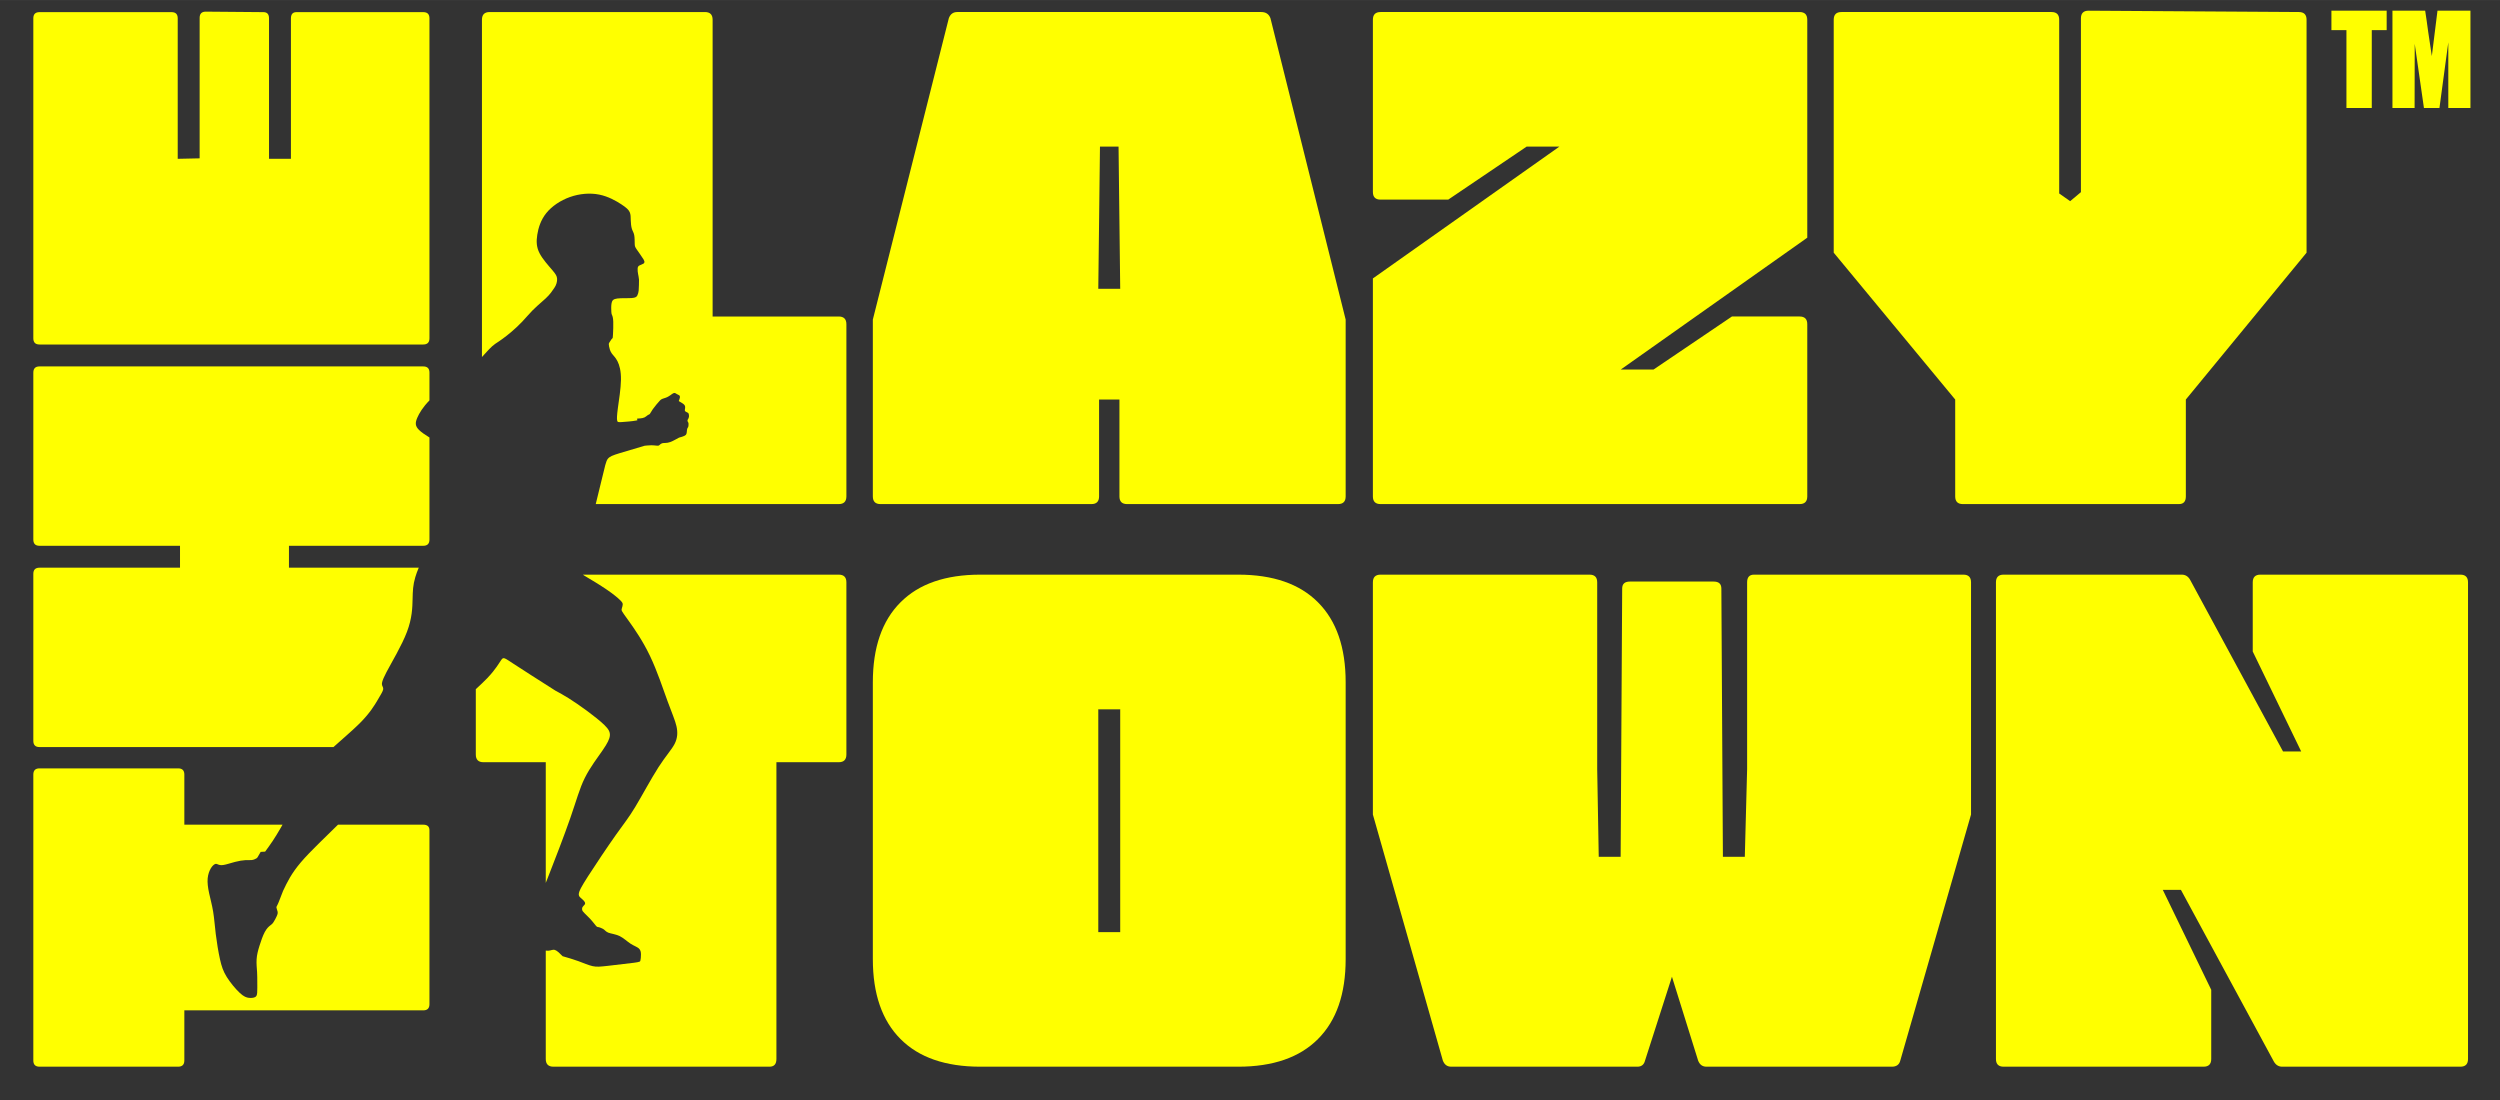
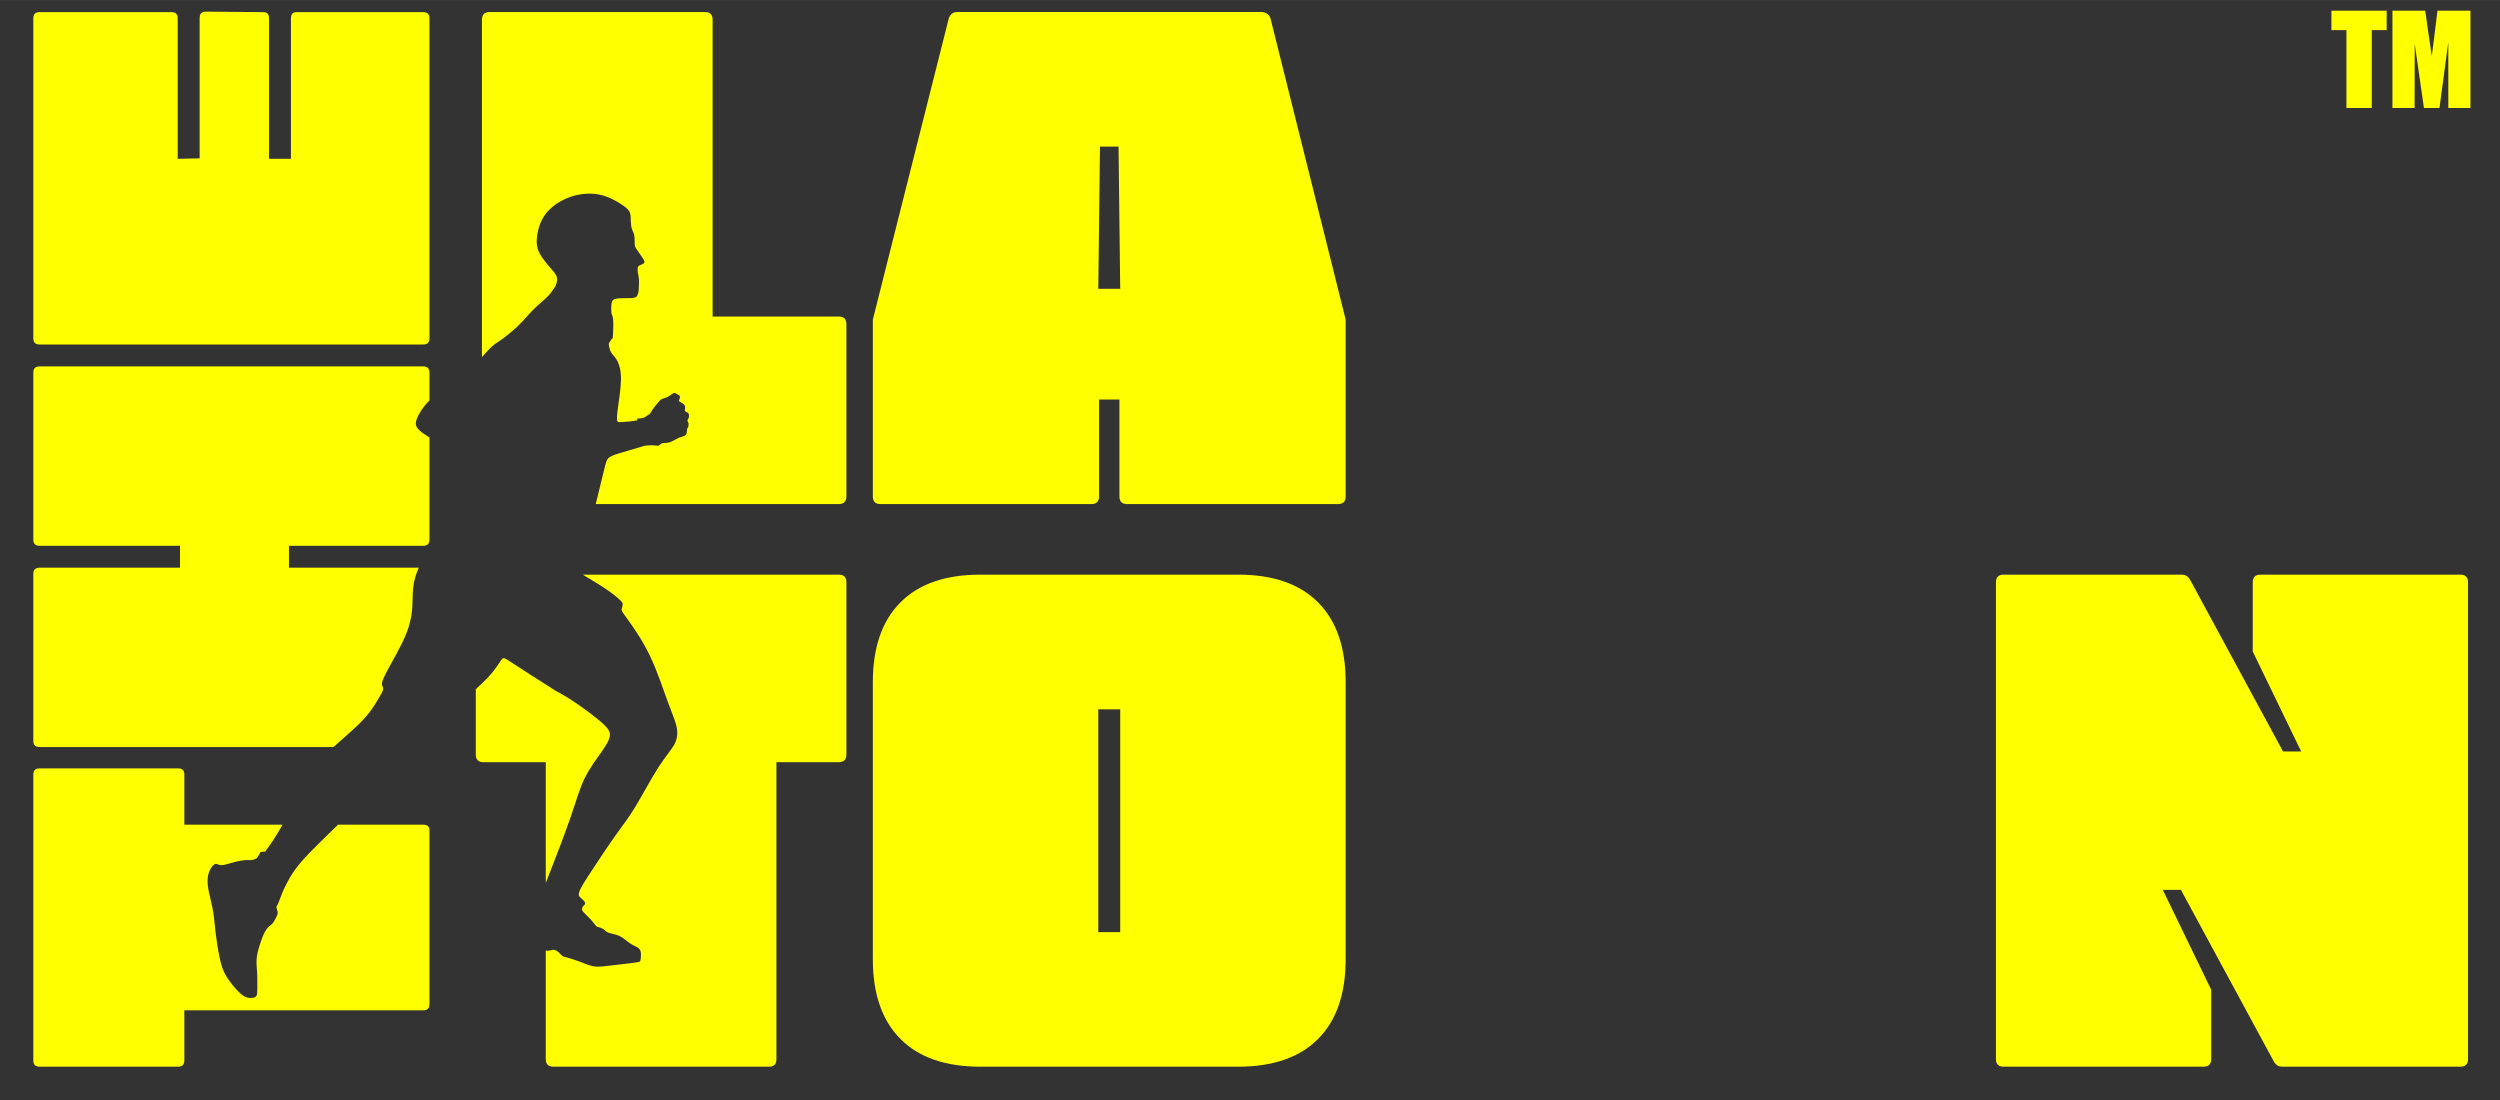
<svg xmlns="http://www.w3.org/2000/svg" xml:space="preserve" width="26.458mm" height="11.642mm" version="1.1" style="shape-rendering:geometricPrecision; text-rendering:geometricPrecision; image-rendering:optimizeQuality; fill-rule:evenodd; clip-rule:evenodd" viewBox="0 0 2645.82 1164.16">
  <rect x="0" y="0" width="2645.82" height="1164.16" fill="#333333" stroke="none" />
  <defs>
    <style type="text/css">
   
    .fil1 {fill:yellow}
    .fil0 {fill:yellow;fill-rule:nonzero}
   
  </style>
  </defs>
  <g id="Layer_x0020_1">
    <path class="fil0" d="M35.27 819.7c0,-4.36 2.19,-6.54 6.56,-6.54l146.72 0c4.36,0 6.55,2.18 6.55,6.54l0 53.06 103.9 0c-0.61,1.09 -1.21,2.17 -1.82,3.23 -6.65,11.54 -10.41,16.9 -16.56,25.29 -1.58,0.24 -4.64,0.1 -4.74,0.29 -3.49,6.42 -3.63,6.3 -4.72,6.96 -1.09,0.66 -2.76,1.4 -4.61,1.64 -1.87,0.24 -3.96,-0.01 -6.87,0.13 -2.89,0.17 -6.61,0.72 -10.9,1.85 -4.3,1.11 -9.18,2.79 -12.39,3.28 -3.21,0.49 -4.77,-0.22 -5.92,-0.71 -1.14,-0.48 -1.87,-0.75 -3.03,-0.21 -1.15,0.52 -2.74,1.87 -4.28,4.41 -1.52,2.54 -2.98,6.27 -3.38,10.75 -0.39,4.49 0.28,9.71 1.54,15.57 1.24,5.86 3.09,12.36 4.26,19.52 1.19,7.15 1.7,14.94 2.79,23.85 1.1,8.9 2.75,18.94 4.45,26.55 1.69,7.61 3.43,12.78 7.2,18.83 3.77,6.05 9.59,12.98 13.85,16.91 4.28,3.93 7.01,4.84 9.55,5.13 2.54,0.3 4.9,-0.01 6.4,-0.71 1.48,-0.71 2.11,-1.78 2.37,-4.68 0.24,-2.9 0.12,-7.62 0.11,-11.4 -0.03,-3.77 0.03,-6.6 -0.21,-10.49 -0.24,-3.89 -0.8,-8.81 -0.5,-13.48 0.28,-4.67 1.4,-9.08 3,-14.21 1.59,-5.13 3.63,-11 5.7,-14.81 2.06,-3.82 4.16,-5.61 5.58,-6.73 1.44,-1.13 2.22,-1.6 3.42,-3.33 1.2,-1.74 2.8,-4.75 3.7,-6.83 0.91,-2.1 1.09,-3.26 0.78,-4.74 -0.33,-1.47 -1.14,-3.24 -1.22,-4.24 -0.1,-0.98 0.55,-1.16 2.32,-5.45 1.13,-2.71 2.71,-7.06 4.73,-12.12 4.34,-9.15 8.69,-18.28 18.79,-30.18 10.12,-11.91 26.02,-26.6 39.21,-39.75l0.12 -0.12 90.23 0c4.36,0 6.56,1.97 6.56,5.9l0 184.07c0,4.37 -2.2,6.55 -6.56,6.55l-252.85 0 0 53.05c0,4.37 -2.19,6.56 -6.55,6.56l-146.72 0c-4.37,0 -6.56,-2.19 -6.56,-6.56l0 -302.63zm317.66 -29.09l-311.1 0c-4.37,0 -6.56,-2.18 -6.56,-6.53l0 -176.75c0,-4.37 2.19,-6.55 6.56,-6.55l148.68 0 0 -23.18 -148.68 0c-4.37,0 -6.56,-2.18 -6.56,-6.56l0 -176.73c0,-4.36 2.19,-6.54 6.56,-6.54l406.12 0c4.36,0 6.56,2.18 6.56,6.54l0 29.39c-7.07,7.28 -10.87,13.65 -12.92,18.45 -2.24,5.27 -2.36,8.66 1.88,12.86 2.41,2.37 6.21,4.98 11.04,7.99l0 108.04c0,4.36 -2.2,6.56 -6.56,6.56l-142.14 0 0 23.18 137.36 0c-1.48,3.48 -2.72,6.88 -3.64,9.97 -2.53,8.48 -2.67,14.7 -2.88,23.46 -0.2,8.73 -0.45,20.02 -5.99,34.58 -5.53,14.54 -16.33,32.38 -21.62,42.49 -5.31,10.1 -5.13,12.49 -4.58,14.13 0.55,1.64 1.45,2.54 0.98,4.52 -0.48,1.98 -2.32,5.05 -5.7,10.77 -3.38,5.7 -8.28,14.04 -19.36,25.06 -7.56,7.5 -17.97,16.26 -27.45,24.85zm101.58 -432.58c0,4.36 -2.2,6.54 -6.56,6.54l-406.12 0c-4.37,0 -6.56,-2.18 -6.56,-6.54l0 -338.67c0,-4.36 2.19,-6.54 6.56,-6.54l139.71 0c4.36,0 6.55,2.18 6.55,6.54l0 148.7 23.2 -0.51 0 -148.69c0,-4.36 2.18,-6.58 6.54,-6.56l60.99 0.52c3.93,0.02 5.89,2.18 5.89,6.54l0 148.7 23.2 0 0 -148.7c0,-4.36 1.96,-6.54 5.89,-6.54l134.15 0c4.36,0 6.56,2.18 6.56,6.54l0 338.67z" />
-     <path class="fil0" d="M2077.39 533.47c-5.43,0 -8.15,-2.71 -8.15,-8.12l0 -102.54 -128.56 -155.4 0 -246.55c0,-5.43 2.71,-8.15 8.15,-8.15l222.33 0c5.43,0 8.14,2.72 8.14,8.15l0 183.88 11.6 8.14 11.4 -9.55 0 -183.9c0,-5.43 2.71,-8.17 8.15,-8.13l222.51 1.41c5.43,0.05 8.14,2.72 8.14,8.15l0 246.55 -127.76 155.4 0 102.54c0,5.41 -2.44,8.12 -7.32,8.12l-228.63 0z" />
    <path class="fil0" d="M1334.8 12.71c4.87,0 8.12,2.17 9.75,6.52l79.6 318.96 0 187.16c0,5.41 -2.71,8.12 -8.12,8.12l-223.15 0c-5.44,0 -8.15,-2.71 -8.15,-8.12l0 -102.54 -21.55 0 0 102.54c0,5.41 -2.72,8.12 -8.15,8.12l-223.15 0c-5.42,0 -8.13,-2.71 -8.13,-8.12l0 -187.16 80.42 -318.96c1.62,-4.35 4.61,-6.52 8.95,-6.52l321.68 0zm-172.45 292.94l23.2 0 -1.76 -150.53 -19.66 0 -1.78 150.53z" />
    <path class="fil0" d="M895.76 525.35c0,5.41 -2.72,8.12 -8.15,8.12l-257.12 0c1.91,-7.87 3.71,-15.2 5.15,-21.13 4.91,-20.32 5.64,-24.22 7.63,-26.77 2,-2.54 5.28,-3.75 12.32,-5.93 6.61,-2.05 16.53,-4.96 26.64,-7.92 0.85,-0.1 1.67,-0.18 2.41,-0.25 4.09,-0.4 6.1,-0.28 7.79,-0.11 1.7,0.16 3.08,0.36 3.93,0.32 0.85,-0.03 1.16,-0.32 1.75,-0.86 0.58,-0.54 1.46,-1.34 2.53,-1.7 1.07,-0.37 2.36,-0.3 3.81,-0.37 1.46,-0.07 3.07,-0.3 4.86,-0.94 1.8,-0.63 3.74,-1.65 5.39,-2.56 1.67,-0.91 3.02,-1.69 3.87,-2.07 0.84,-0.4 1.15,-0.37 2.23,-0.66 1.05,-0.3 2.85,-0.91 3.94,-1.51 1.09,-0.6 1.47,-1.19 1.73,-1.93 0.25,-0.76 0.37,-1.67 0.45,-2.65 0.1,-0.98 0.16,-2.06 0.41,-2.79 0.25,-0.73 0.69,-1.11 0.96,-1.68 0.25,-0.56 0.33,-1.31 0.38,-2.09 0.05,-0.79 0.06,-1.63 -0.07,-2.22 -0.12,-0.58 -0.41,-0.91 -0.61,-1.22 -0.23,-0.31 -0.36,-0.64 -0.41,-1.01 -0.04,-0.37 0.04,-0.8 0.14,-1.11 0.11,-0.33 0.26,-0.52 0.45,-0.78 0.19,-0.28 0.43,-0.64 0.62,-1.14 0.2,-0.52 0.36,-1.19 0.41,-1.76 0.05,-0.6 -0.01,-1.08 -0.1,-1.62 -0.08,-0.51 -0.2,-1.05 -0.39,-1.45 -0.19,-0.37 -0.47,-0.6 -0.99,-0.88 -0.52,-0.28 -1.29,-0.64 -1.85,-0.96 -0.57,-0.33 -0.9,-0.64 -1.03,-1.08 -0.13,-0.46 -0.05,-1.06 0.07,-1.74 0.11,-0.67 0.24,-1.44 0.2,-2.18 -0.02,-0.75 -0.23,-1.51 -0.82,-2.24 -0.6,-0.73 -1.62,-1.44 -2.63,-2.06 -0.99,-0.66 -2,-1.22 -2.56,-1.53 -0.59,-0.3 -0.74,-0.35 -0.72,-0.58 0.01,-0.24 0.21,-0.66 0.45,-1.21 0.23,-0.56 0.5,-1.27 0.64,-2.01 0.14,-0.73 0.18,-1.5 -0.05,-2.03 -0.2,-0.51 -0.67,-0.8 -1.23,-1.08 -0.59,-0.28 -1.26,-0.58 -1.91,-0.97 -0.63,-0.38 -1.22,-0.86 -1.83,-1.05 -0.61,-0.22 -1.26,-0.16 -2.06,0.28 -0.8,0.41 -1.77,1.19 -2.88,1.97 -1.1,0.78 -2.36,1.56 -3.52,2.1 -1.15,0.55 -2.2,0.85 -3.21,1.16 -1.02,0.32 -1.98,0.65 -2.7,1.04 -0.73,0.4 -1.23,0.88 -2.07,1.79 -0.84,0.91 -2.01,2.25 -3.31,3.8 -1.29,1.54 -2.68,3.28 -3.82,4.92 -1.14,1.62 -2.01,3.13 -2.51,3.99 -0.51,0.89 -0.64,1.15 -1.09,1.4 -0.46,0.27 -1.24,0.53 -2.09,1.14 -0.85,0.6 -1.76,1.53 -3.05,2.16 -1.31,0.61 -2.98,0.92 -4.39,1.04 -1.28,0.12 -2.36,0.08 -3.63,0.33l0.48 1.66c-0.44,0.11 -0.92,0.21 -1.45,0.31 -4.1,0.79 -11.07,1.33 -14.95,1.58 -3.9,0.24 -4.69,0.18 -5.05,-1.6 -0.37,-1.79 -0.3,-5.31 0.77,-13.27 1.06,-7.94 3.12,-20.32 3.26,-29.7 0.17,-9.37 -1.59,-15.73 -3.73,-19.89 -2.12,-4.15 -4.61,-6.1 -6.19,-8.44 -1.59,-2.35 -2.29,-5.12 -2.67,-7.11 -0.39,-1.98 -0.45,-3.2 0.25,-4.05 0.69,-0.84 2.28,-3.84 3.01,-4.3 0.72,-0.45 0.72,-0.89 0.91,-4.74 0.18,-3.87 0.42,-8.67 0.26,-13.12 -0.18,-4.46 -0.86,-6.08 -1.29,-6.99 -0.42,-0.91 -0.59,-1.11 -0.73,-3.35 -0.16,-2.26 -0.3,-6.52 0.27,-9.38 0.58,-2.86 1.88,-4.27 6.06,-4.82 4.2,-0.53 11.27,-0.16 15.33,-0.48 4.06,-0.31 5.13,-1.32 5.88,-2.8 0.76,-1.49 1.21,-3.47 1.39,-5.18 0.18,-1.72 0.44,-10.21 0.35,-11.43 -0.41,-4.6 -1.69,-7.61 -1.45,-11.74 0.07,-1.61 0.62,-2.76 2.06,-3.39 1.41,-0.64 2.49,-1.24 3.72,-1.69 1.25,-0.46 2.2,-1.79 0.52,-4.58 -1.67,-2.79 -5.18,-7.58 -7.09,-10.37 -1.92,-2.79 -2.22,-3.59 -2.3,-6.04 -0.1,-2.46 0.02,-6.58 -0.53,-9.37 -0.54,-2.79 -1.75,-4.24 -2.5,-6.71 -0.76,-2.46 -1.07,-5.92 -1.17,-9.07 -0.08,-3.15 0.04,-6 -1.11,-8.55 -1.15,-2.54 -3.58,-4.8 -8.95,-8.32 -5.38,-3.51 -13.67,-8.3 -23.35,-10.24 -9.68,-1.94 -20.73,-1.03 -30.85,2.55 -10.14,3.58 -19.35,9.82 -25.21,17.13 -5.86,7.31 -8.34,15.68 -9.47,22.85 -1.12,7.15 -0.87,13.11 2.4,19.49 3.27,6.4 9.58,13.27 13.37,17.72 3.8,4.46 5.08,6.52 5.22,9.41 0.16,2.89 -0.81,6.58 -2.85,9.46 -2.03,2.89 -4.18,6.6 -9.18,11.22 -4.99,4.61 -12.42,10.47 -19,18.17 -15.8,18.5 -32.18,28.41 -34.49,29.98 -4.1,2.8 -8.77,8.16 -14.01,13.93l0 -356.96c0,-5.43 2.71,-8.15 8.15,-8.15l227.82 0c5.43,0 8.15,2.72 8.15,8.15l0 314.07 133.43 0c5.43,0 8.15,2.72 8.15,8.15l0 182.27z" />
-     <path class="fil0" d="M1452.97 616.26c0,-5.42 2.7,-8.12 8.13,-8.12l221.13 0c5.41,0 8.13,2.7 8.13,8.12l0 197.74 1.63 92.75 23.18 0 1.63 -283.97c0.04,-4.89 2.71,-7.32 8.14,-7.32l88.68 0c5.43,0 8.11,2.43 8.15,7.32l1.63 283.97 23.18 0 2.45 -92.75 0 -197.74c0,-5.42 2.44,-8.12 7.32,-8.12l221.53 0c5.41,0 8.12,2.7 8.12,8.12l0 245.75 -74.86 260.37c-1.07,4.34 -4.06,6.51 -8.95,6.51l-196.08 0c-4.35,0 -7.33,-2.17 -8.95,-6.51l-27.68 -88.7 -28.48 88.7c-1.07,4.34 -3.79,6.51 -8.13,6.51l-196.91 0c-4.35,0 -7.32,-2.17 -8.95,-6.51l-74.04 -260.37 0 -245.75z" />
    <path class="fil0" d="M923.75 722.04c0,-36.89 9.75,-65.08 29.28,-84.61 19.4,-19.54 47.6,-29.29 84.49,-29.29l272.86 0c36.89,0 65.09,9.75 84.49,29.29 19.53,19.53 29.28,47.72 29.28,84.61l0 292.94c0,36.88 -9.75,65.08 -29.28,84.61 -19.4,19.53 -47.6,29.3 -84.49,29.3l-272.86 0c-36.89,0 -65.09,-9.77 -84.49,-29.3 -19.53,-19.53 -29.28,-47.73 -29.28,-84.61l0 -292.94zm238.6 264.45l23.2 0 0 -235.97 -23.2 0 0 235.97z" />
    <path class="fil0" d="M887.61 608.14c5.43,0 8.15,2.7 8.15,8.12l0 182.27c0,5.43 -2.72,8.13 -8.15,8.13l-65.91 0 0 314.09c0,5.43 -2.44,8.14 -7.32,8.14l-228.63 0c-5.43,0 -8.15,-2.71 -8.15,-8.14l0 -114.73c0.94,0.13 1.79,0.19 2.55,0.14 2.97,-0.12 4.8,-1.57 7.14,-0.82 2.36,0.74 5.24,3.67 8.14,6.62 5.67,1.63 11.33,3.27 16.76,5.25 5.4,1.96 10.57,4.28 14.94,5.25 4.35,0.97 7.93,0.61 16.13,-0.3 8.18,-0.91 20.99,-2.38 27.52,-3.25 6.52,-0.89 6.76,-1.19 7.02,-2.59 0.29,-1.39 0.59,-3.88 0.55,-6.28 -0.02,-2.38 -0.4,-4.69 -2.28,-6.37 -1.88,-1.65 -5.27,-2.7 -8.85,-5.04 -3.57,-2.35 -7.34,-6.03 -11.61,-8.06 -4.29,-2.02 -9.07,-2.43 -11.91,-3.57 -2.81,-1.12 -3.67,-3 -5.52,-3.96 -8.35,-4.29 -3.75,1.45 -11.2,-7.87 -2.22,-2.79 -6.02,-6.34 -8.12,-8.45 -2.08,-2.12 -2.49,-2.78 -2.63,-3.34 -1.79,-6.58 8.72,-4.7 -1.62,-13.15 -1.76,-1.42 -2.42,-2.7 -1.94,-5.11 0.49,-2.41 2.12,-5.97 9.62,-17.69 7.49,-11.73 20.84,-31.61 29.69,-44.11 8.87,-12.51 13.23,-17.6 20.26,-29.25 7.04,-11.64 16.75,-29.84 24.63,-42.11 7.9,-12.24 13.95,-18.56 17.11,-24.74 3.15,-6.2 3.39,-12.26 1.94,-18.68 -1.46,-6.43 -4.61,-13.24 -9.33,-26.21 -4.73,-12.98 -11.05,-32.15 -18.69,-48.16 -7.64,-16 -16.63,-28.83 -21.95,-36.3 -5.32,-7.49 -7,-9.61 -7.69,-11.07 -0.7,-1.45 -0.42,-2.24 -0.05,-3.39 0.38,-1.15 0.86,-2.67 0.84,-3.93 -0.04,-1.27 -0.58,-2.26 -3.02,-4.61 -2.44,-2.35 -6.77,-6.05 -13.86,-10.87 -7.08,-4.84 -16.92,-10.77 -22.31,-13.93 -1.21,-0.71 -2.21,-1.27 -2.96,-1.93l270.71 0zm-310.01 326.23l0 -127.71 -65.91 0c-5.41,0 -8.13,-2.7 -8.13,-8.13l0 -69.19c4.6,-4.22 8.76,-8.12 12.15,-11.67 9.32,-9.73 12.78,-16.62 15.01,-19.57 2.22,-2.93 3.17,-1.9 12.52,4.23 9.32,6.15 27.04,17.42 44.75,28.7 4.18,2.25 8.35,4.49 13.79,7.89 5.41,3.41 12.1,7.96 19.1,13.11 7.01,5.15 14.35,10.93 18.81,15.3 4.45,4.35 6.04,7.33 5.76,11 -0.28,3.68 -2.4,8.04 -7.56,15.54 -5.14,7.49 -13.34,18.1 -18.94,29.35 -5.61,11.25 -8.65,23.15 -15.33,42.38 -6.67,19.23 -16.99,45.8 -22.39,59.57 -1.58,4.05 -2.73,6.97 -3.63,9.2z" />
    <polygon class="fil1" points="1185.55,687.5 1185.55,750.52 1162.35,750.52 1162.35,687.5 " />
-     <path class="fil1" d="M1682.84 12.71l-0.02 0 -221.72 0c-5.43,0 -8.13,2.72 -8.13,8.15l0 182.27c0,5.41 2.7,8.12 8.13,8.12l71.6 0 83.01 -56.13 34.67 0 -197.41 139.53 0 230.7c0,5.41 2.7,8.12 8.13,8.12l221.72 0 0.02 0 221.72 0c5.43,0 8.13,-2.71 8.13,-8.12l0 -182.27c0,-5.43 -2.7,-8.15 -8.13,-8.15l-71.6 0 -83.01 56.16 -34.68 0 197.42 -139.55 0 -230.68c0,-5.43 -2.7,-8.15 -8.13,-8.15l-221.72 0z" />
    <path class="fil1" d="M2611.97 868.5l0 -252.24c0,-5.42 -2.7,-8.12 -8.13,-8.12l-211.56 0c-5.42,0 -8.14,2.7 -8.14,8.12l0 73.24 51.27 105.77 -19.21 0 -98.22 -181.44c-2.07,-3.85 -5.15,-5.69 -8.95,-5.69l-188.52 0c-5.43,0 -8.14,2.7 -8.14,8.12l0 252.24 0 252.25c0,5.43 2.71,8.14 8.14,8.14l211.56 0c5.43,0 8.14,-2.71 8.14,-8.14l0 -73.24 -51.26 -105.77 19.18 0 98.22 181.45c2.09,3.85 5.17,5.7 8.95,5.7l188.54 0c5.41,0 8.13,-2.71 8.13,-8.14l0 -252.25z" />
    <path class="fil0" d="M2467.41 114.29m58.47 -103l0 20.58 -15.76 0 0 82.42 -26.82 0 0 -82.42 -15.89 0 0 -20.58 58.47 0zm6.12 103m82.55 -103l0 103 -23.44 0 0 -69.53 -9.37 69.53 -16.41 0 -9.76 -67.97 -0.13 67.97 -23.44 0 0 -103 34.63 0c0.92,6.25 2.09,13.55 3.13,21.88l3.91 26.17 5.99 -48.05 34.89 0z" />
  </g>
</svg>